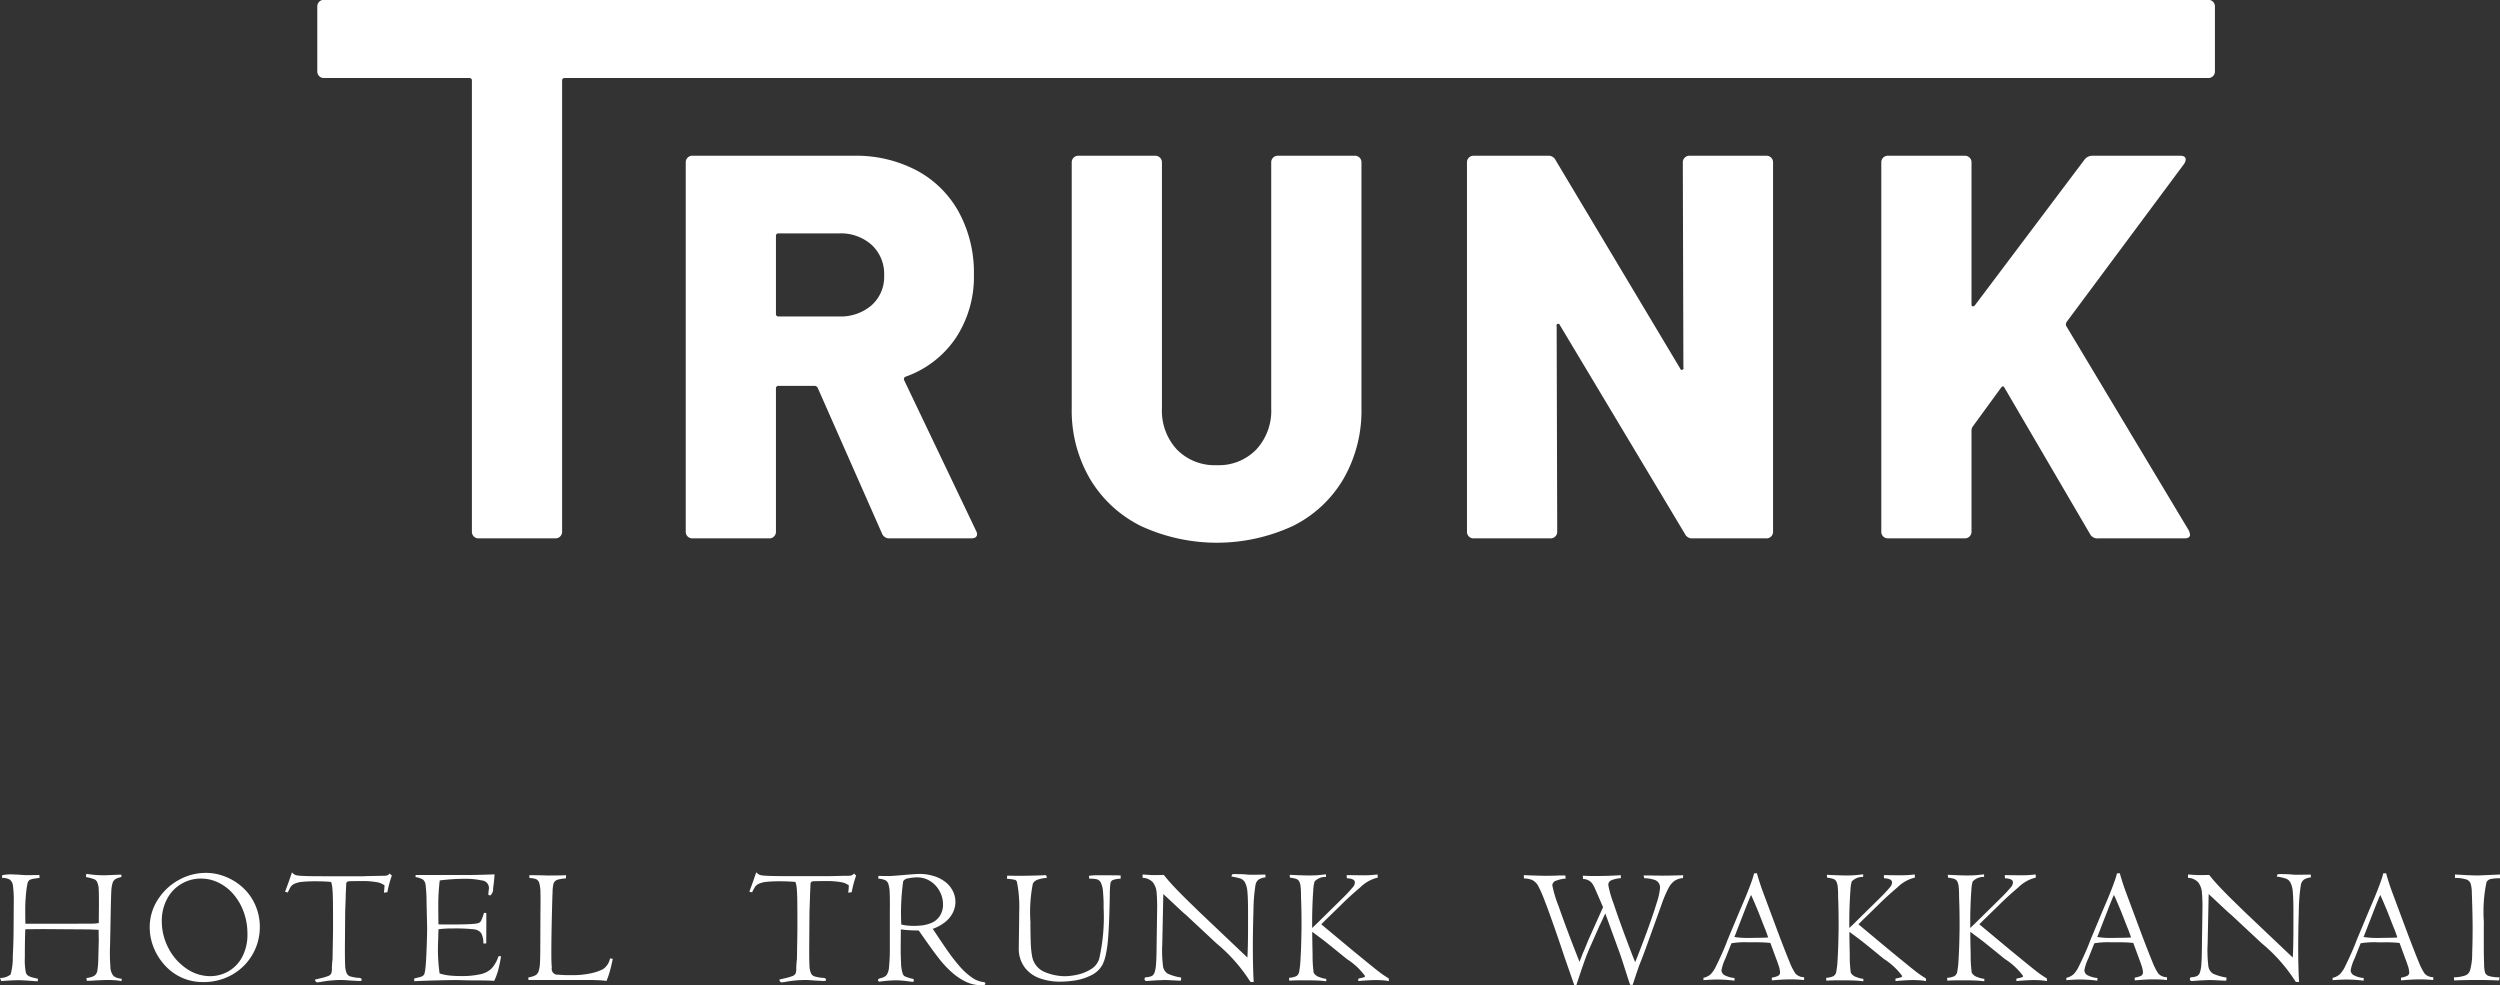
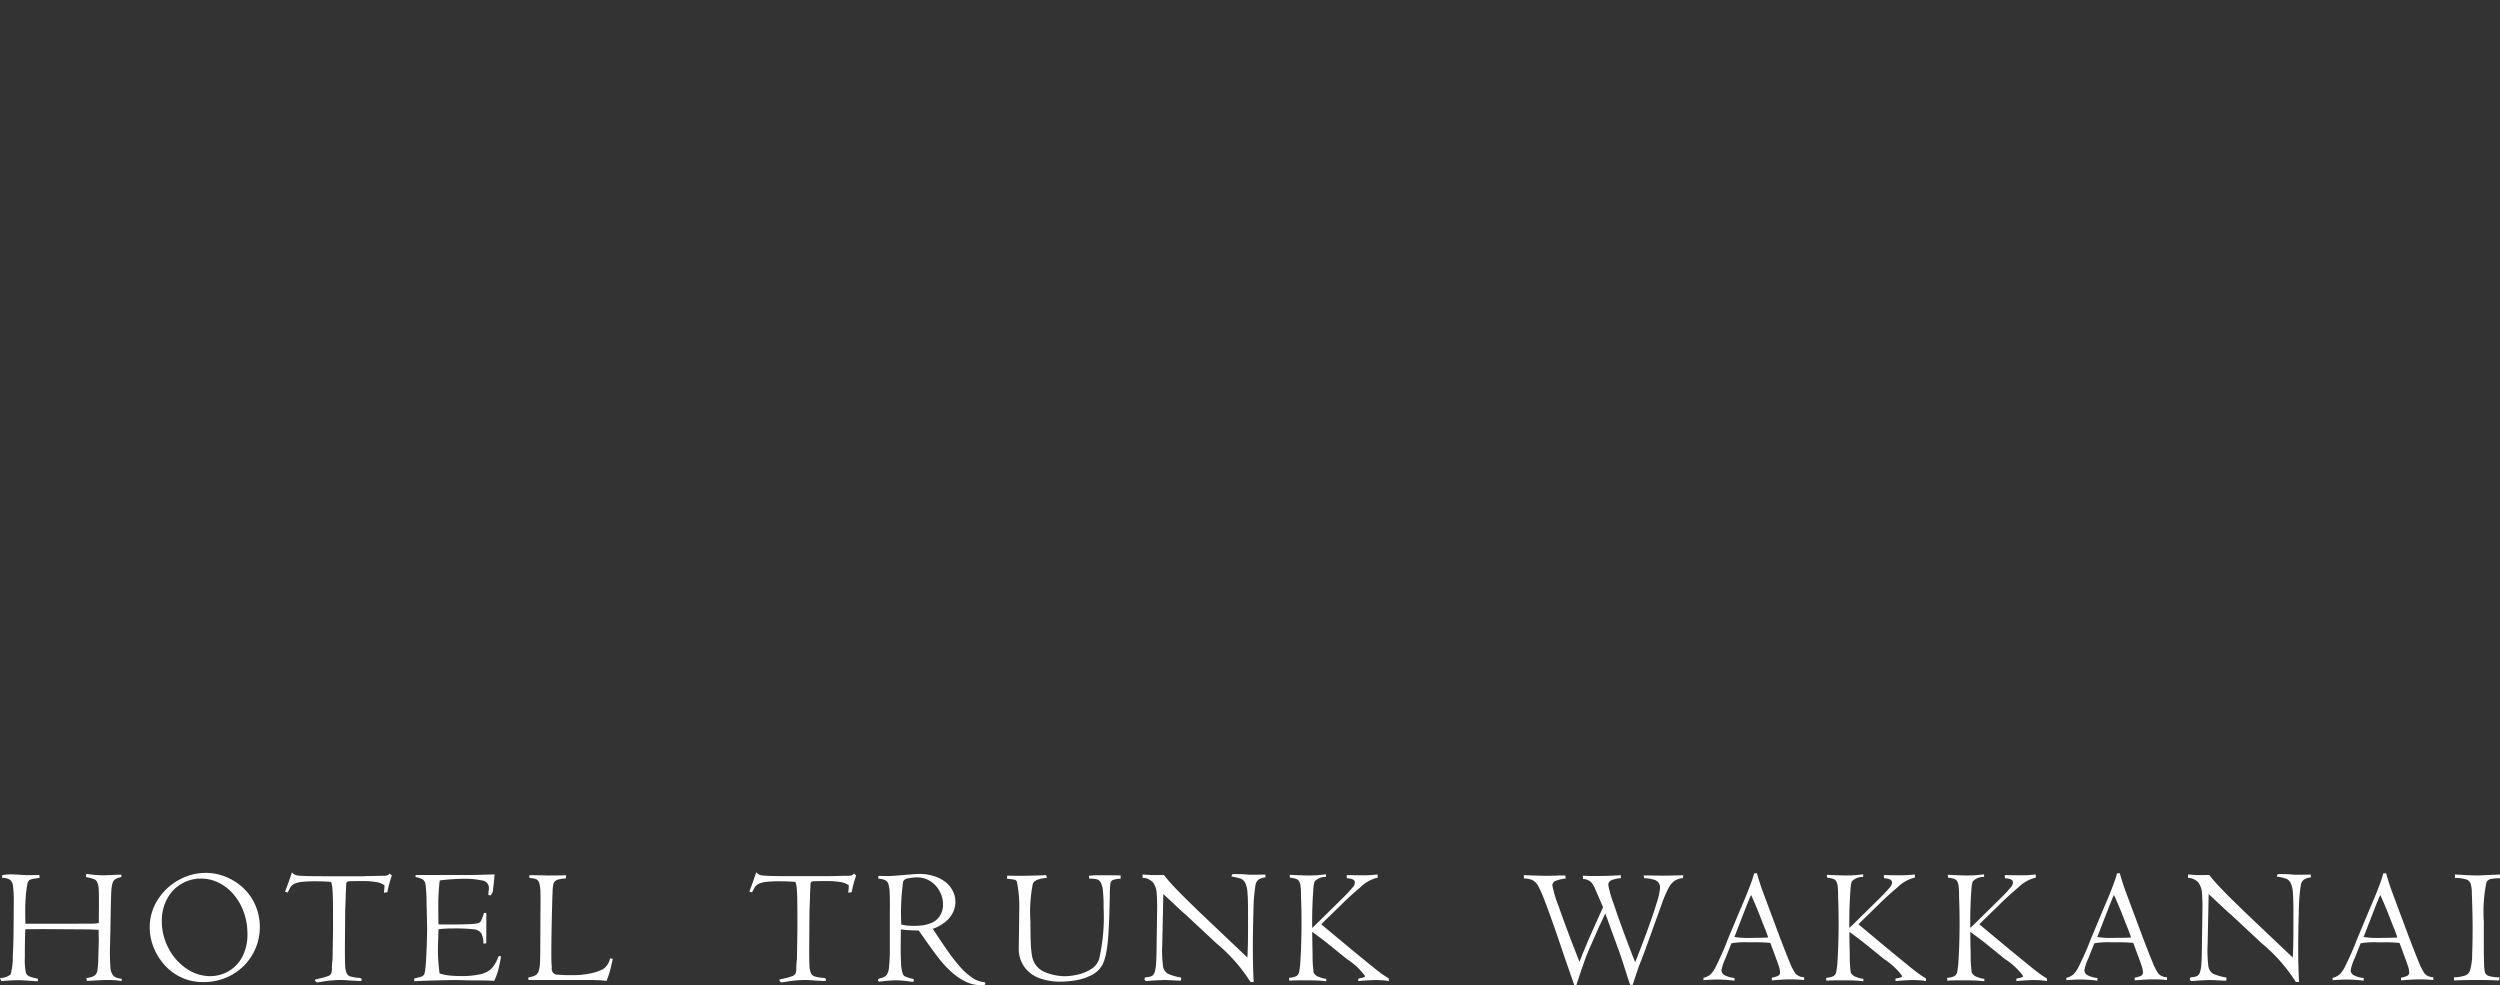
<svg xmlns="http://www.w3.org/2000/svg" id="グループ_3" data-name="グループ 3" width="239.75" height="94.469" viewBox="0 0 239.75 94.469">
  <rect x="0" y="0" width="239.75" height="94.469" fill="#333333" stroke="none" />
  <defs>
    <style>
      .cls-1 {
        fill: #fff;
        fill-rule: evenodd;
      }
    </style>
  </defs>
  <path id="HOTEL_TRUNK_WAKKANAI" data-name="HOTEL  TRUNK  WAKKANAI" class="cls-1" d="M601.13,462.967q0.3,0,.687.02c0.255,0.012.52,0.03,0.793,0.051s0.465,0.033.575,0.038l0.015-.25a5.284,5.284,0,0,1-.7-0.175,0.855,0.855,0,0,1-.324-0.184,0.551,0.551,0,0,1-.137-0.25,5.973,5.973,0,0,1-.094-1.406q0-1.814.047-2.727l1.7-.016,4.461,0.032,0.867,0.039,0.016,1.023-0.047,1.774a7.111,7.111,0,0,1-.094,1.133,0.727,0.727,0,0,1-.289.476,1.76,1.76,0,0,1-.75.211l0.032,0.274q0.343,0,.976-0.047,0.8-.031.938-0.032,0.4,0,.656.016a4.5,4.5,0,0,1,.758.094l0.015-.235a1.444,1.444,0,0,1-.777-0.257,1.362,1.362,0,0,1-.3-0.844,17.36,17.36,0,0,1-.035-2.133l0.07-3.6q0.031-1.329.055-1.672a3.12,3.12,0,0,1,.1-0.614,0.714,0.714,0,0,1,.238-0.394,1.311,1.311,0,0,1,.484-0.2c0.026-.011.076-0.026,0.149-0.047l-0.031-.219c-0.058,0-.321.011-0.79,0.031-0.448.021-.718,0.031-0.812,0.031q-0.562,0-1.024-.046c-0.239-.026-0.479-0.055-0.718-0.086l-0.039.3a4.8,4.8,0,0,1,.828.223,0.543,0.543,0,0,1,.281.339,1.611,1.611,0,0,1,.113.526q0.029,0.34.028,1.681l-0.016,1.646a4.42,4.42,0,0,1-.726.055q-0.5.007-2.618,0.007H602q-0.016-.453-0.016-1.25a15.064,15.064,0,0,1,.079-1.664,7.438,7.438,0,0,1,.144-0.972,0.488,0.488,0,0,1,.207-0.317,1.747,1.747,0,0,1,.531-0.133l0.414-.062a2.448,2.448,0,0,1-.015-0.274l-1.133.016q-0.3,0-.836-0.047-0.7-.031-0.812-0.031a4.744,4.744,0,0,0-.79.078l-0.015.258a1.475,1.475,0,0,1,.742.168,0.854,0.854,0,0,1,.309.613,10.807,10.807,0,0,1,.074,1.514l-0.016,2.576q0,1.124-.078,2.666a5.938,5.938,0,0,1-.211,1.729,1.567,1.567,0,0,1-1.008.335l0.11,0.3q0.96-.078,1.453-0.078h0Zm13.119-3.262a5.617,5.617,0,0,0,1.008,1.707,4.986,4.986,0,0,0,1.637,1.266,4.846,4.846,0,0,0,2.156.469,5.479,5.479,0,0,0,2.8-.719,5.232,5.232,0,0,0,2.629-4.547,5.134,5.134,0,0,0-.438-2.125,4.959,4.959,0,0,0-1.172-1.652,5.427,5.427,0,0,0-1.664-1.051,4.989,4.989,0,0,0-1.882-.375,5.317,5.317,0,0,0-2.649.7,5.527,5.527,0,0,0-2,1.906,4.856,4.856,0,0,0-.754,2.625A5.212,5.212,0,0,0,614.249,459.705Zm1.356-4.566a3.633,3.633,0,0,1,1.383-1.426,3.675,3.675,0,0,1,1.843-.488,3.807,3.807,0,0,1,1.711.4,4.478,4.478,0,0,1,1.434,1.133,5.426,5.426,0,0,1,.969,1.7,6.032,6.032,0,0,1,.347,2.047,4.548,4.548,0,0,1-.523,2.274,3.415,3.415,0,0,1-1.34,1.363,3.542,3.542,0,0,1-1.707.441,4,4,0,0,1-2.281-.73,5.263,5.263,0,0,1-1.719-1.95,5.478,5.478,0,0,1-.641-2.586A4.4,4.4,0,0,1,615.605,455.139ZM627.451,454a0.9,0.9,0,0,1,.359-0.281,2.3,2.3,0,0,1,.719-0.18,12.085,12.085,0,0,1,1.309-.054q0.8,0,1.476.062a2.52,2.52,0,0,1,.125.621q0.039,0.4.051,1.114t0.012,2.39q0,0.57-.008.981c0,0.273-.013.736-0.024,1.386s-0.015.961-.015,0.93a7.161,7.161,0,0,0-.063.883,1.3,1.3,0,0,1-.062.468,0.525,0.525,0,0,1-.3.251,5.2,5.2,0,0,1-.785.226c-0.255.063-.417,0.1-0.484,0.125a0.624,0.624,0,0,0,.105.2,0.219,0.219,0,0,0,.168.055c0.031,0,.214-0.029.547-0.086a10.888,10.888,0,0,1,1.664-.141c0.213,0,.5.016,0.844,0.047,0.239,0.011.518,0.026,0.836,0.047a2.479,2.479,0,0,0,.3-0.015,0.558,0.558,0,0,0,.016-0.183,0.434,0.434,0,0,0-.352-0.1,4.176,4.176,0,0,1-.761-0.148,0.561,0.561,0,0,1-.332-0.329,2.125,2.125,0,0,1-.133-0.723q-0.024-.472-0.024-1.646,0.007-.923.016-2.178t0.016-1.536q0.047-1.125.046-1.376l0.047-1.048a0.331,0.331,0,0,1,.078-0.222,0.637,0.637,0,0,1,.313-0.063c0.167-.008.51-0.012,1.031-0.012a7.608,7.608,0,0,1,1.555.113,1.688,1.688,0,0,1,.7.3c-0.016.3-.036,0.531-0.062,0.7l0.335-.047a9.7,9.7,0,0,1,.43-1.6,0.658,0.658,0,0,1-.2-0.2,0.645,0.645,0,0,1-.234.184,1.418,1.418,0,0,1-.438.043q-0.117,0-.921.016T634.4,453H630.45q-1.773,0-2.273-.062a1.075,1.075,0,0,1-.336-0.082,1.7,1.7,0,0,1-.281-0.223q-0.291.884-.66,1.86l0.266,0.062A4.292,4.292,0,0,1,627.451,454Zm19.288,7.813a2.156,2.156,0,0,1-1.069.578,8.053,8.053,0,0,1-1.923.18c-0.327,0-.6-0.01-0.819-0.028s-0.386-.036-0.5-0.054-0.241-.043-0.371-0.074-0.242-.061-0.335-0.087a16.589,16.589,0,0,1-.141-3.132l0.032-1.11a9.783,9.783,0,0,1,1.406-.078,16.128,16.128,0,0,1,1.945.078,1.016,1.016,0,0,1,.738.36,1.985,1.985,0,0,1,.215,1h0.274q0.008-.827.011-1.468t0-1.453l-0.226-.016a4.626,4.626,0,0,1-.242.684,0.557,0.557,0,0,1-.231.277,1.85,1.85,0,0,1-.473.094q-0.616.063-2.273,0.062c-0.641,0-1.023,0-1.148-.015q0,0.046-.008-0.7t-0.008-1.328a20.737,20.737,0,0,1,.141-2.18,19.375,19.375,0,0,1,2.4-.157,7.453,7.453,0,0,1,1.637.157,0.731,0.731,0,0,1,.683.726c0,0.026-.01.123-0.031,0.289s-0.031.266-.031,0.3c0,0.078.065,0.118,0.2,0.118a0.784,0.784,0,0,0,.258-0.672c0.068-.448.114-0.9,0.141-1.344q-1.7.063-2.547,0.062H639.43a1.021,1.021,0,0,0-.016.2,2,2,0,0,1,.711.235,0.791,0.791,0,0,1,.254.539,13.6,13.6,0,0,1,.09,1.563l0.055,2.484q0.008,0.242-.02,1.211t-0.07,1.746q-0.043.777-.09,1.074a2.489,2.489,0,0,1-.079.41,0.444,0.444,0,0,1-.13.192,0.906,0.906,0,0,1-.342.144c-0.168.044-.333,0.085-0.5,0.121l-0.016.266q0.446-.024,1.4-0.055t1.629-.043c0.45-.007.845-0.012,1.183-0.012q-0.078,0,.477.016c0.37,0.01.716,0.016,1.039,0.016q0.8,0,1.25.011t0.7,0.036a6.07,6.07,0,0,0,.383-1.02,11.929,11.929,0,0,0,.273-1.348h-0.242A3.3,3.3,0,0,1,646.739,461.811Zm4.244-8.528a0.582,0.582,0,0,1,.3.383,3.466,3.466,0,0,1,.109.895q0.016,0.6,0,1.766l-0.015,3.437q0,1.015-.032,1.555a2.815,2.815,0,0,1-.136.808,0.678,0.678,0,0,1-.314.379,2.688,2.688,0,0,1-.667.2l0.016,0.242h5.484c0.182,0,.343,0,0.481,0s0.287,0.006.449,0.011a9.789,9.789,0,0,1,1.07.078,8.408,8.408,0,0,0,.383-1.164c0.109-.427.18-0.747,0.211-0.961l-0.258-.031a1.613,1.613,0,0,1-.687,1.039,4.888,4.888,0,0,1-1.121.383,8.081,8.081,0,0,1-1.856.179,11.372,11.372,0,0,1-1.316-.046,0.553,0.553,0,0,1-.6-0.68q-0.046-.422-0.047-1.305,0-.967.016-1.953t0.047-2.195q0.023-1.079.054-1.766a3.449,3.449,0,0,1,.1-0.859,0.6,0.6,0,0,1,.383-0.348,4.107,4.107,0,0,1,.8-0.129l0.016-.305q-0.414.032-1.727,0.032c-0.135,0-.3-0.011-0.507-0.016s-0.633-.01-1.289-0.016v0.274A1.92,1.92,0,0,1,650.983,453.283Zm21,0.715a0.9,0.9,0,0,1,.36-0.281,2.292,2.292,0,0,1,.718-0.18,12.085,12.085,0,0,1,1.309-.054q0.8,0,1.477.062a2.526,2.526,0,0,1,.124.621q0.039,0.4.051,1.114t0.012,2.39q0,0.57-.008.981c0,0.273-.013.736-0.023,1.386s-0.016.961-.016,0.93a7.142,7.142,0,0,0-.062.883,1.277,1.277,0,0,1-.063.468,0.525,0.525,0,0,1-.3.251,5.169,5.169,0,0,1-.785.226c-0.255.063-.417,0.1-0.484,0.125a0.624,0.624,0,0,0,.1.2,0.219,0.219,0,0,0,.168.055c0.031,0,.214-0.029.547-0.086a10.888,10.888,0,0,1,1.664-.141q0.321,0,.844.047c0.239,0.011.518,0.026,0.836,0.047a2.509,2.509,0,0,0,.3-0.015,0.6,0.6,0,0,0,.015-0.183,0.432,0.432,0,0,0-.351-0.1,4.173,4.173,0,0,1-.762-0.148,0.563,0.563,0,0,1-.332-0.329,2.149,2.149,0,0,1-.133-0.723q-0.024-.472-0.023-1.646,0.007-.923.015-2.178t0.016-1.536q0.046-1.125.047-1.376l0.047-1.048a0.321,0.321,0,0,1,.078-0.222,0.629,0.629,0,0,1,.312-0.063q0.25-.012,1.032-0.012a7.6,7.6,0,0,1,1.554.113,1.688,1.688,0,0,1,.7.3q-0.022.446-.062,0.7l0.336-.047a9.6,9.6,0,0,1,.429-1.6,0.658,0.658,0,0,1-.2-0.2,0.645,0.645,0,0,1-.234.184,1.415,1.415,0,0,1-.437.043c-0.078,0-.386,0-0.922.016s-0.854.015-.952,0.015h-3.952q-1.773,0-2.273-.062a1.059,1.059,0,0,1-.335-0.082,1.615,1.615,0,0,1-.281-0.223q-0.291.884-.661,1.86l0.266,0.062A4.292,4.292,0,0,1,671.982,454Zm17.745,7.04a9.547,9.547,0,0,0,1.125,1.179,5.65,5.65,0,0,0,1.336.9,3.383,3.383,0,0,0,1.461.332,0.972,0.972,0,0,0,.336-0.035,0.115,0.115,0,0,0,.07-0.106,0.15,0.15,0,0,0-.148-0.156,2.4,2.4,0,0,1-1.135-.442,6.13,6.13,0,0,1-1.139-1.027,16.013,16.013,0,0,1-1.043-1.316q-0.486-.684-1.222-1.793l-0.352-.532a4.121,4.121,0,0,0,1.226-.683,2.68,2.68,0,0,0,.711-0.895,2.327,2.327,0,0,0,.235-1.015,2.3,2.3,0,0,0-.227-0.989,2.547,2.547,0,0,0-.668-0.855,3.39,3.39,0,0,0-1.1-.6,4.529,4.529,0,0,0-1.476-.226c-0.208,0-.705.032-1.488,0.1s-1.239.1-1.364,0.1q-0.64,0-1.054-.016l-0.032.258a2.525,2.525,0,0,1,.664.148,0.609,0.609,0,0,1,.313.372,3.137,3.137,0,0,1,.129.871q0.027,0.594.012,1.859v3.453a17.047,17.047,0,0,1-.079,1.793,1.572,1.572,0,0,1-.226.75,0.954,0.954,0,0,1-.508.286,1.068,1.068,0,0,0-.262.093,0.143,0.143,0,0,0,.1.258,0.652,0.652,0,0,1,.133-0.016,11.74,11.74,0,0,1,1.562-.109q0.149,0,.821.063c0.354,0.051.573,0.078,0.656,0.078s0.109-.058.109-0.172a0.171,0.171,0,0,0-.172-0.125,4.287,4.287,0,0,1-.683-0.219,0.438,0.438,0,0,1-.215-0.266,3.461,3.461,0,0,1-.16-1.039q-0.036-.733-0.035-1.328l0.015-1.875a11.866,11.866,0,0,0,1.711.1l0.9,1.281Q689.235,460.421,689.727,461.038Zm-3.547-7.556a0.623,0.623,0,0,1,.5-0.284,3.793,3.793,0,0,1,.777-0.09,2.338,2.338,0,0,1,1.406.417,2.618,2.618,0,0,1,.856,1,2.581,2.581,0,0,1,.277,1.112,2,2,0,0,1-.32,1.193,1.813,1.813,0,0,1-.762.632,3.315,3.315,0,0,1-.859.242,6.2,6.2,0,0,1-.793.054,5.491,5.491,0,0,1-1.266-.125,22.112,22.112,0,0,1,.18-4.149h0Zm10.729-.136a0.3,0.3,0,0,1,.183.223,12.3,12.3,0,0,1,.211,2.872q0,0.617-.019,1.874t-0.02,1.537a3,3,0,0,0,.567,1.89,3.108,3.108,0,0,0,1.457,1.049,5.767,5.767,0,0,0,1.945.317,9.706,9.706,0,0,0,1.406-.114,5.229,5.229,0,0,0,1.532-.48,2.432,2.432,0,0,0,1.117-1.031,3.888,3.888,0,0,0,.316-0.938,10.8,10.8,0,0,0,.2-1.316q0.071-.738.118-1.883t0.07-2.621a8.6,8.6,0,0,1,.058-1.031,0.431,0.431,0,0,1,.243-0.337,2.2,2.2,0,0,1,.738-0.117v-0.32q-0.579-.015-2.258-0.016a5.16,5.16,0,0,0-.781.055l0.031,0.274a3.337,3.337,0,0,1,.719.055,0.6,0.6,0,0,1,.375.3,2.119,2.119,0,0,1,.215.8,15.017,15.017,0,0,1,.066,1.643,17.991,17.991,0,0,1-.43,4.91,1.8,1.8,0,0,1-.828,1,4.19,4.19,0,0,1-1.3.507,6.085,6.085,0,0,1-1.18.14,5.209,5.209,0,0,1-1.867-.386,2.01,2.01,0,0,1-1.258-1.567,8.678,8.678,0,0,1-.125-1.312q-0.031-.845-0.031-1.953a14.133,14.133,0,0,1,.234-3.665,0.819,0.819,0,0,1,.371-0.344,3.494,3.494,0,0,1,.981-0.21l-0.086-.258q-1.283.063-2.61,0.062-0.75,0-1.117-.015l-0.031.3A5.879,5.879,0,0,1,696.909,453.346Zm13.221,0.246a1.822,1.822,0,0,1,.351.961,16.8,16.8,0,0,1,.047,1.82l-0.053,3.727q-0.009.828-.052,1.355a2.975,2.975,0,0,1-.137.77,0.6,0.6,0,0,1-.246.328,1.4,1.4,0,0,1-.5.125,0.519,0.519,0,0,0-.172.039,0.167,0.167,0,0,0-.039.141,0.179,0.179,0,0,0,.051.144,0.243,0.243,0,0,0,.16.043l0.547-.039,0.336-.023c0.489-.021.776-0.032,0.859-0.032s0.346,0.011.774,0.032,0.666,0.031.75,0.031a1.309,1.309,0,0,0,.031-0.3,5,5,0,0,1-1.305-.379,1.023,1.023,0,0,1-.445-0.78,12.142,12.142,0,0,1-.063-2.064l0.1-4.785q0.875,0.813,1.449,1.352c0.383,0.359.624,0.576,0.723,0.648l2.929,2.734a15.6,15.6,0,0,1,3.25,3.688l0.321,0.016q-0.032-.414-0.047-0.9t-0.028-1.093q-0.01-.609-0.011-1.274,0-1.687.058-3.554a16.633,16.633,0,0,1,.2-2.509,0.835,0.835,0,0,1,.289-0.492,1.572,1.572,0,0,1,.672-0.218l-0.016-.266-0.992.016h-0.344c-0.141,0-.276,0-0.406-0.016q-0.329-.031-0.571-0.039c-0.161,0-.323-0.008-0.484-0.008a3.013,3.013,0,0,0-.383.016l-0.086.219a5.322,5.322,0,0,1,.891.2,0.822,0.822,0,0,1,.43.387,2.357,2.357,0,0,1,.222.9q0.058,0.609.059,1.813v1.507q0,1.984-.063,2.961l-4.609-4.375q-0.1-.1-0.887-0.863t-1.418-1.426q-0.633-.664-1.1-1.258l-0.672.016c-0.177,0-.331,0-0.461,0l-0.9-.058v0.32A1.391,1.391,0,0,1,710.13,453.592Zm13.74-.336a0.52,0.52,0,0,1,.293.254,1.5,1.5,0,0,1,.133.551c0.024,0.245.035,0.594,0.035,1.047q0.048,0.93.047,2.8,0,0.188-.023,1.219t-0.078,1.887a7.929,7.929,0,0,1-.125,1.137,0.6,0.6,0,0,1-.282.433,1.829,1.829,0,0,1-.679.153v0.273q0.609-.032,1.3-0.031,0.828,0,1.234.015a9.989,9.989,0,0,1,1.023.078v-0.234a2.117,2.117,0,0,1-.644-0.165,0.937,0.937,0,0,1-.559-0.417,11.468,11.468,0,0,1-.105-1.726q-0.036-1.5-.035-2.2c0.068,0.047.136,0.1,0.2,0.149q0.384,0.282.728,0.541t0.514,0.4q0.168,0.136.427,0.341l1.45,1.177a6.47,6.47,0,0,1,1.747,1.629c0,0.08-.107.139-0.32,0.176l-0.211.048c-0.042.011-.084,0.025-0.125,0.04l0.015,0.219q1.056-.093,1.711-0.094,0.36,0,.735.032c0.119,0.01.217,0.022,0.293,0.035s0.139,0.022.191,0.027l-0.015-.25a9.8,9.8,0,0,1-1.071-.743q-0.6-.47-2.5-2.032l-2.9-2.416q0.3-.314.758-0.752l1.085-1.058q0.876-.876,1.9-1.739a3.546,3.546,0,0,1,1.672-.932l-0.016-.3a11.528,11.528,0,0,1-1.664.077l-1.3-.015,0.016,0.3q0.765,0.038.765,0.389a0.671,0.671,0,0,1-.179.456,14.5,14.5,0,0,1-1.039,1.11l-1.914,1.884q-0.689.688-.961,0.931v-0.929q0-.382.027-1.191t0.082-1.5a3.388,3.388,0,0,1,.125-0.839,1.436,1.436,0,0,1,1.094-.437v-0.25q-0.321.039-.684,0.074c-0.242.024-.553,0.035-0.933,0.035s-1.006-.021-1.86-0.062l0.016,0.273A3.18,3.18,0,0,1,723.87,453.256Zm22.639,0.109a1.374,1.374,0,0,1,.621.673,11.3,11.3,0,0,1,.535,1.226q0.341,0.874.744,2.016t0.705,2.027q0.3,0.887.5,1.488l0.916,2.633h0.21q0.171-.531.41-1.242t0.454-1.3q0.215-.587.528-1.281l0.829-1.875c0.063-.12.151-0.305,0.266-0.555s0.209-.453.282-0.61l1.31,3.6q0.087,0.219.25,0.715t0.383,1.184q0.218,0.687.437,1.343l0.242,0.016q0.173-.516.3-0.906c0.088-.26.167-0.49,0.234-0.688s0.154-.427.259-0.687q0.078-.18.469-1.235l1.549-4.3a11.257,11.257,0,0,1,.625-1.461,1.961,1.961,0,0,1,.59-0.711,1.717,1.717,0,0,1,.8-0.258l0.023-.274-0.625.016q-1.288.039-2.336,0.008h-0.836l0.063,0.258a3.362,3.362,0,0,1,1.07.192,0.761,0.761,0,0,1,.437.806,6.541,6.541,0,0,1-.328,1.416q-0.329,1.086-.9,2.648t-1.147,2.992q-0.217-.5-0.9-2.327t-1.178-3.313a10,10,0,0,1-.5-1.75,0.6,0.6,0,0,1,.059-0.278,0.632,0.632,0,0,1,.324-0.222,3.269,3.269,0,0,1,.82-0.172L755,452.9q-1.141.079-2.563,0.079-0.555,0-1.086-.032l0.031,0.321a1.087,1.087,0,0,1,.875.429,2.459,2.459,0,0,1,.27.5q0.176,0.395.769,1.77l-1.361,3.039c-0.074.177-.179,0.432-0.317,0.766s-0.223.531-.255,0.593l-0.32.836q-0.048-.078-0.732-1.855t-1.283-3.485a11.137,11.137,0,0,1-.6-2.006,0.509,0.509,0,0,1,.41-0.441,2.988,2.988,0,0,1,.872-0.189l-0.032-.3h-0.562q-0.462.031-1.36,0.031-0.28,0-1.328-.031l-0.734-.032,0.016,0.321A2.094,2.094,0,0,1,746.509,453.365Zm23.324,9.591q0.234-.02.637-0.044t0.871-.023q0.594,0,1.234.062v-0.273a1.109,1.109,0,0,1-.834-0.352,5.844,5.844,0,0,1-.566-1.121q-0.324-.784-0.956-2.433l-1.639-4.4q-0.29-.8-0.531-1.664l-0.259.016a0.2,0.2,0,0,0-.047.148q-0.1.36-.321,0.953t-0.465,1.184q-0.246.59-.481,1.129l-1.251,2.992q-0.141.407-.458,1.129t-0.625,1.336a2.909,2.909,0,0,1-.5.777,1.523,1.523,0,0,1-.719.368v0.226q0.765-.063,1.422-0.062a13.365,13.365,0,0,1,1.554.109v-0.258a2.458,2.458,0,0,1-1-.293,0.551,0.551,0,0,1-.246-0.457,4.494,4.494,0,0,1,.38-1.133l0.574-1.445a7.944,7.944,0,0,1,1.636-.094h0.619a12.124,12.124,0,0,1,1.48.063l0.577,1.57q0.071,0.164.211,0.594a2.3,2.3,0,0,1,.14.656,0.352,0.352,0,0,1-.214.344,2.348,2.348,0,0,1-.575.164v0.258Zm-2.6-7.563q0.105-.27.253-0.6,0.117,0.227.378,0.844c0.175,0.412.293,0.695,0.355,0.852l0.562,1.437q0.078,0.149.351,0.945-0.514.031-1.163,0.032l-0.718.015a8.756,8.756,0,0,1-1.365-.094q0.062-.125.242-0.609l0.882-2.274C767.087,455.756,767.161,455.572,767.232,455.393Zm8.146-2.137a0.524,0.524,0,0,1,.293.254,1.518,1.518,0,0,1,.133.551c0.024,0.245.035,0.594,0.035,1.047q0.046,0.93.047,2.8,0,0.188-.023,1.219t-0.078,1.887a8.084,8.084,0,0,1-.125,1.137,0.6,0.6,0,0,1-.282.433,1.829,1.829,0,0,1-.679.153v0.273q0.609-.032,1.3-0.031,0.827,0,1.234.015a9.989,9.989,0,0,1,1.023.078v-0.234a2.117,2.117,0,0,1-.644-0.165,0.934,0.934,0,0,1-.559-0.417,11.468,11.468,0,0,1-.1-1.726q-0.036-1.5-.035-2.2c0.068,0.047.136,0.1,0.2,0.149q0.382,0.282.728,0.541t0.514,0.4q0.168,0.136.427,0.341l1.449,1.177a6.466,6.466,0,0,1,1.748,1.629c0,0.08-.107.139-0.32,0.176l-0.211.048c-0.042.011-.084,0.025-0.125,0.04l0.015,0.219q1.054-.093,1.711-0.094,0.36,0,.735.032c0.119,0.01.217,0.022,0.293,0.035s0.139,0.022.191,0.027l-0.016-.25a9.89,9.89,0,0,1-1.07-.743q-0.6-.47-2.5-2.032l-2.9-2.416q0.3-.314.757-0.752l1.086-1.058q0.876-.876,1.9-1.739a3.546,3.546,0,0,1,1.672-.932l-0.016-.3a11.528,11.528,0,0,1-1.664.077l-1.3-.015,0.016,0.3q0.765,0.038.765,0.389a0.676,0.676,0,0,1-.179.456,14.723,14.723,0,0,1-1.039,1.11l-1.915,1.884q-0.687.688-.96,0.931v-0.929q0-.382.027-1.191t0.082-1.5a3.388,3.388,0,0,1,.125-0.839,1.434,1.434,0,0,1,1.094-.437v-0.25q-0.321.039-.684,0.074c-0.242.024-.553,0.035-0.934,0.035s-1-.021-1.859-0.062l0.016,0.273A3.18,3.18,0,0,1,775.378,453.256Zm11.6,0a0.524,0.524,0,0,1,.293.254,1.518,1.518,0,0,1,.133.551q0.034,0.368.035,1.047,0.047,0.93.047,2.8,0,0.188-.023,1.219t-0.078,1.887a8.084,8.084,0,0,1-.125,1.137,0.6,0.6,0,0,1-.282.433,1.829,1.829,0,0,1-.679.153v0.273q0.609-.032,1.3-0.031,0.83,0,1.235.015a9.989,9.989,0,0,1,1.023.078v-0.234a2.117,2.117,0,0,1-.644-0.165,0.934,0.934,0,0,1-.559-0.417,11.468,11.468,0,0,1-.105-1.726q-0.036-1.5-.035-2.2c0.068,0.047.136,0.1,0.2,0.149q0.384,0.282.728,0.541t0.514,0.4q0.168,0.136.427,0.341l1.449,1.177a6.466,6.466,0,0,1,1.748,1.629c0,0.08-.107.139-0.32,0.176l-0.211.048c-0.042.011-.084,0.025-0.125,0.04l0.015,0.219q1.055-.093,1.711-0.094,0.36,0,.735.032c0.119,0.01.217,0.022,0.293,0.035s0.139,0.022.191,0.027l-0.016-.25a9.89,9.89,0,0,1-1.07-.743q-0.6-.47-2.5-2.032l-2.9-2.416q0.3-.314.758-0.752l1.086-1.058q0.876-.876,1.9-1.739a3.546,3.546,0,0,1,1.672-.932l-0.016-.3a11.528,11.528,0,0,1-1.664.077l-1.3-.015,0.016,0.3q0.765,0.038.765,0.389a0.676,0.676,0,0,1-.179.456,14.723,14.723,0,0,1-1.039,1.11l-1.914,1.884q-0.689.688-.961,0.931v-0.929q0-.382.027-1.191t0.082-1.5a3.388,3.388,0,0,1,.125-0.839,1.434,1.434,0,0,1,1.094-.437v-0.25q-0.321.039-.684,0.074c-0.242.024-.553,0.035-0.934,0.035s-1-.021-1.859-0.062l0.016,0.273A3.2,3.2,0,0,1,786.978,453.256Zm17.655,9.7q0.234-.02.637-0.044t0.871-.023q0.594,0,1.234.062v-0.273a1.109,1.109,0,0,1-.834-0.352,5.844,5.844,0,0,1-.566-1.121q-0.324-.784-0.956-2.433l-1.639-4.4q-0.289-.8-0.531-1.664l-0.259.016a0.2,0.2,0,0,0-.047.148q-0.1.36-.321,0.953t-0.465,1.184q-0.246.59-.481,1.129l-1.251,2.992q-0.141.407-.458,1.129t-0.625,1.336a2.879,2.879,0,0,1-.5.777,1.515,1.515,0,0,1-.718.368v0.226q0.765-.063,1.422-0.062a13.365,13.365,0,0,1,1.554.109v-0.258a2.458,2.458,0,0,1-1-.293,0.551,0.551,0,0,1-.246-0.457,4.494,4.494,0,0,1,.38-1.133l0.574-1.445a7.944,7.944,0,0,1,1.636-.094h0.619a12.124,12.124,0,0,1,1.48.063l0.577,1.57q0.07,0.164.211,0.594a2.3,2.3,0,0,1,.14.656,0.352,0.352,0,0,1-.214.344,2.348,2.348,0,0,1-.575.164v0.258Zm-2.6-7.563q0.1-.27.253-0.6,0.117,0.227.378,0.844c0.175,0.412.293,0.695,0.355,0.852l0.562,1.437q0.078,0.149.351,0.945-0.515.031-1.163,0.032l-0.718.015a8.756,8.756,0,0,1-1.365-.094q0.062-.125.242-0.609l0.882-2.274C801.887,455.756,801.961,455.572,802.032,455.393Zm8.342-1.8a1.839,1.839,0,0,1,.351.961,17.067,17.067,0,0,1,.047,1.82l-0.054,3.727q-0.009.828-.051,1.355a3.019,3.019,0,0,1-.137.77,0.614,0.614,0,0,1-.246.328,1.4,1.4,0,0,1-.5.125,0.519,0.519,0,0,0-.172.039,0.167,0.167,0,0,0-.039.141,0.182,0.182,0,0,0,.05.144,0.246,0.246,0,0,0,.161.043l0.547-.039,0.336-.023c0.489-.021.776-0.032,0.859-0.032s0.346,0.011.773,0.032,0.667,0.031.75,0.031a1.254,1.254,0,0,0,.031-0.3,5,5,0,0,1-1.3-.379,1.027,1.027,0,0,1-.446-0.78,12.282,12.282,0,0,1-.062-2.064l0.1-4.785q0.874,0.813,1.449,1.352c0.383,0.359.623,0.576,0.722,0.648l2.93,2.734a15.619,15.619,0,0,1,3.25,3.688l0.32,0.016c-0.02-.276-0.036-0.576-0.046-0.9s-0.02-.687-0.028-1.093-0.011-.831-0.011-1.274q0-1.687.058-3.554a16.816,16.816,0,0,1,.2-2.509,0.845,0.845,0,0,1,.289-0.492,1.582,1.582,0,0,1,.672-0.218l-0.015-.266-0.992.016h-0.344c-0.141,0-.276,0-0.407-0.016q-0.327-.031-0.57-0.039c-0.161,0-.323-0.008-0.484-0.008a3,3,0,0,0-.383.016l-0.086.219a5.322,5.322,0,0,1,.891.2,0.816,0.816,0,0,1,.429.387,2.336,2.336,0,0,1,.223.9q0.058,0.609.059,1.813v1.507q0,1.984-.063,2.961l-4.609-4.375-0.887-.863q-0.784-.762-1.418-1.426t-1.1-1.258l-0.671.016c-0.178,0-.331,0-0.461,0l-0.9-.058v0.32A1.392,1.392,0,0,1,810.374,453.592Zm19.795,9.364q0.234-.02.637-0.044t0.871-.023q0.592,0,1.234.062v-0.273a1.109,1.109,0,0,1-.834-0.352,5.844,5.844,0,0,1-.566-1.121q-0.324-.784-0.956-2.433l-1.64-4.4q-0.288-.8-0.53-1.664l-0.259.016a0.2,0.2,0,0,0-.047.148q-0.1.36-.321,0.953t-0.465,1.184q-0.246.59-.481,1.129l-1.251,2.992q-0.141.407-.458,1.129t-0.625,1.336a2.879,2.879,0,0,1-.5.777,1.515,1.515,0,0,1-.718.368v0.226q0.765-.063,1.422-0.062a13.365,13.365,0,0,1,1.554.109v-0.258a2.458,2.458,0,0,1-1-.293,0.551,0.551,0,0,1-.246-0.457,4.494,4.494,0,0,1,.38-1.133l0.574-1.445a7.944,7.944,0,0,1,1.636-.094H828.2a12.124,12.124,0,0,1,1.48.063l0.577,1.57q0.071,0.164.211,0.594a2.3,2.3,0,0,1,.14.656,0.352,0.352,0,0,1-.214.344,2.348,2.348,0,0,1-.575.164v0.258Zm-2.6-7.563c0.071-.18.155-0.379,0.254-0.6q0.117,0.227.378,0.844c0.175,0.412.293,0.695,0.355,0.852l0.562,1.437q0.078,0.149.351,0.945-0.514.031-1.163,0.032l-0.718.015a8.756,8.756,0,0,1-1.365-.094q0.061-.125.242-0.609l0.882-2.274C827.423,455.756,827.5,455.572,827.567,455.393Zm8.479-2.1a0.677,0.677,0,0,1,.438.386,3.11,3.11,0,0,1,.121.871q0.078,2.209.078,3.388,0,1.3-.043,2.478a6.016,6.016,0,0,1-.2,1.6,0.792,0.792,0,0,1-.406.477,3.361,3.361,0,0,1-1.141.195l0.016,0.3c0.041,0,.165,0,0.371-0.012s0.436-.015.691-0.02l0.613-.011c0.154,0,.345,0,0.575,0,0.161,0,.3,0,0.429,0l0.535,0.011q0.348,0.007.672,0.02c0.216,0.008.361,0.012,0.434,0.012l0.031-.3a3.347,3.347,0,0,1-1.008-.121,0.558,0.558,0,0,1-.382-0.34,3.238,3.238,0,0,1-.086-0.774q-0.024-.681-0.028-1.279t0-2.85a13.844,13.844,0,0,1,.258-3.761,0.613,0.613,0,0,1,.375-0.293,3.909,3.909,0,0,1,.938-0.074v-0.367q-0.633.032-1.352,0.062t-0.812.031q-0.274,0-1.071-.031-0.219-.015-1.1-0.062v0.335A3.431,3.431,0,0,1,836.046,453.3Z" transform="translate(-599.563 -368.969)" />
-   <path id="シェイプ_3" data-name="シェイプ 3" class="cls-1" d="M811.792,369.139a0.612,0.612,0,0,1,.182.446v6.237a0.623,0.623,0,0,1-.626.629H653.73a0.231,0.231,0,0,0-.261.262v43.256a0.627,0.627,0,0,1-.625.629h-7.4a0.625,0.625,0,0,1-.626-0.629V376.713a0.231,0.231,0,0,0-.261-0.262H630.617a0.623,0.623,0,0,1-.626-0.629v-6.237a0.612,0.612,0,0,1,.182-0.446,0.6,0.6,0,0,1,.444-0.184H811.348A0.605,0.605,0,0,1,811.792,369.139ZM684.144,420.126l-6.154-13.943a0.335,0.335,0,0,0-.311-0.21h-3.442a0.231,0.231,0,0,0-.261.263v13.733a0.605,0.605,0,0,1-.183.445,0.6,0.6,0,0,1-.443.184h-7.4a0.623,0.623,0,0,1-.625-0.629V384.535a0.613,0.613,0,0,1,.181-0.446,0.605,0.605,0,0,1,.444-0.184h15.486a12.492,12.492,0,0,1,6.049,1.415,9.972,9.972,0,0,1,4.041,4.011,12.1,12.1,0,0,1,1.434,5.949,10.655,10.655,0,0,1-1.722,6.08,9.7,9.7,0,0,1-4.8,3.723,0.249,0.249,0,0,0-.157.366l6.883,14.414a0.826,0.826,0,0,1,.1.316c0,0.28-.191.419-0.573,0.419h-7.821A0.736,0.736,0,0,1,684.144,420.126ZM673.976,391.61v7.444a0.23,0.23,0,0,0,.261.262h5.787a4.509,4.509,0,0,0,3.128-1.075,3.639,3.639,0,0,0,1.2-2.856,3.784,3.784,0,0,0-1.2-2.935,4.441,4.441,0,0,0-3.128-1.1h-5.787A0.231,0.231,0,0,0,673.976,391.61Zm35.012,27.809a11.734,11.734,0,0,1-4.9-4.535,12.962,12.962,0,0,1-1.746-6.762V384.535a0.625,0.625,0,0,1,.626-0.63h7.4a0.627,0.627,0,0,1,.625.63v23.587a5.466,5.466,0,0,0,1.434,3.957,5.063,5.063,0,0,0,3.833,1.5,4.99,4.99,0,0,0,3.778-1.5,5.462,5.462,0,0,0,1.435-3.957V384.535a0.617,0.617,0,0,1,.181-0.446,0.607,0.607,0,0,1,.446-0.184h7.4a0.623,0.623,0,0,1,.627.63v23.587a13.1,13.1,0,0,1-1.721,6.762,11.558,11.558,0,0,1-4.876,4.535A17.352,17.352,0,0,1,708.988,419.419Zm52.142-35.33a0.6,0.6,0,0,1,.442-0.184h7.4a0.623,0.623,0,0,1,.627.63v35.434a0.623,0.623,0,0,1-.627.629h-7.091a0.743,0.743,0,0,1-.729-0.419l-11.994-20.025a0.166,0.166,0,1,0-.312.106l0.054,19.709a0.611,0.611,0,0,1-.185.445,0.6,0.6,0,0,1-.442.184H740.87a0.6,0.6,0,0,1-.442-0.184,0.608,0.608,0,0,1-.182-0.445V384.535a0.614,0.614,0,0,1,.182-0.446,0.6,0.6,0,0,1,.442-0.184h7.145a0.745,0.745,0,0,1,.729.42l11.94,19.97a0.168,0.168,0,1,0,.316-0.1l-0.055-19.656A0.6,0.6,0,0,1,761.13,384.089Zm19.031,36.325a0.611,0.611,0,0,1-.181-0.445V384.535a0.617,0.617,0,0,1,.181-0.446,0.6,0.6,0,0,1,.443-0.184h7.4a0.6,0.6,0,0,1,.443.184,0.616,0.616,0,0,1,.184.446v13.628a0.158,0.158,0,0,0,.1.183,0.214,0.214,0,0,0,.21-0.078l10.531-13.995a0.939,0.939,0,0,1,.732-0.368h8.446c0.347,0,.522.123,0.522,0.368a0.927,0.927,0,0,1-.156.419l-11.262,15.149a0.477,0.477,0,0,0-.055.366l11.785,19.656a2.164,2.164,0,0,1,.105.369c0,0.244-.175.366-0.522,0.366h-8.29a0.793,0.793,0,0,1-.783-0.419l-8.186-14c-0.1-.21-0.225-0.21-0.366,0l-2.711,3.721a0.793,0.793,0,0,0-.1.315v9.75a0.61,0.61,0,0,1-.184.445,0.6,0.6,0,0,1-.443.184h-7.4A0.6,0.6,0,0,1,780.161,420.414Z" transform="translate(-599.563 -368.969)" />
</svg>